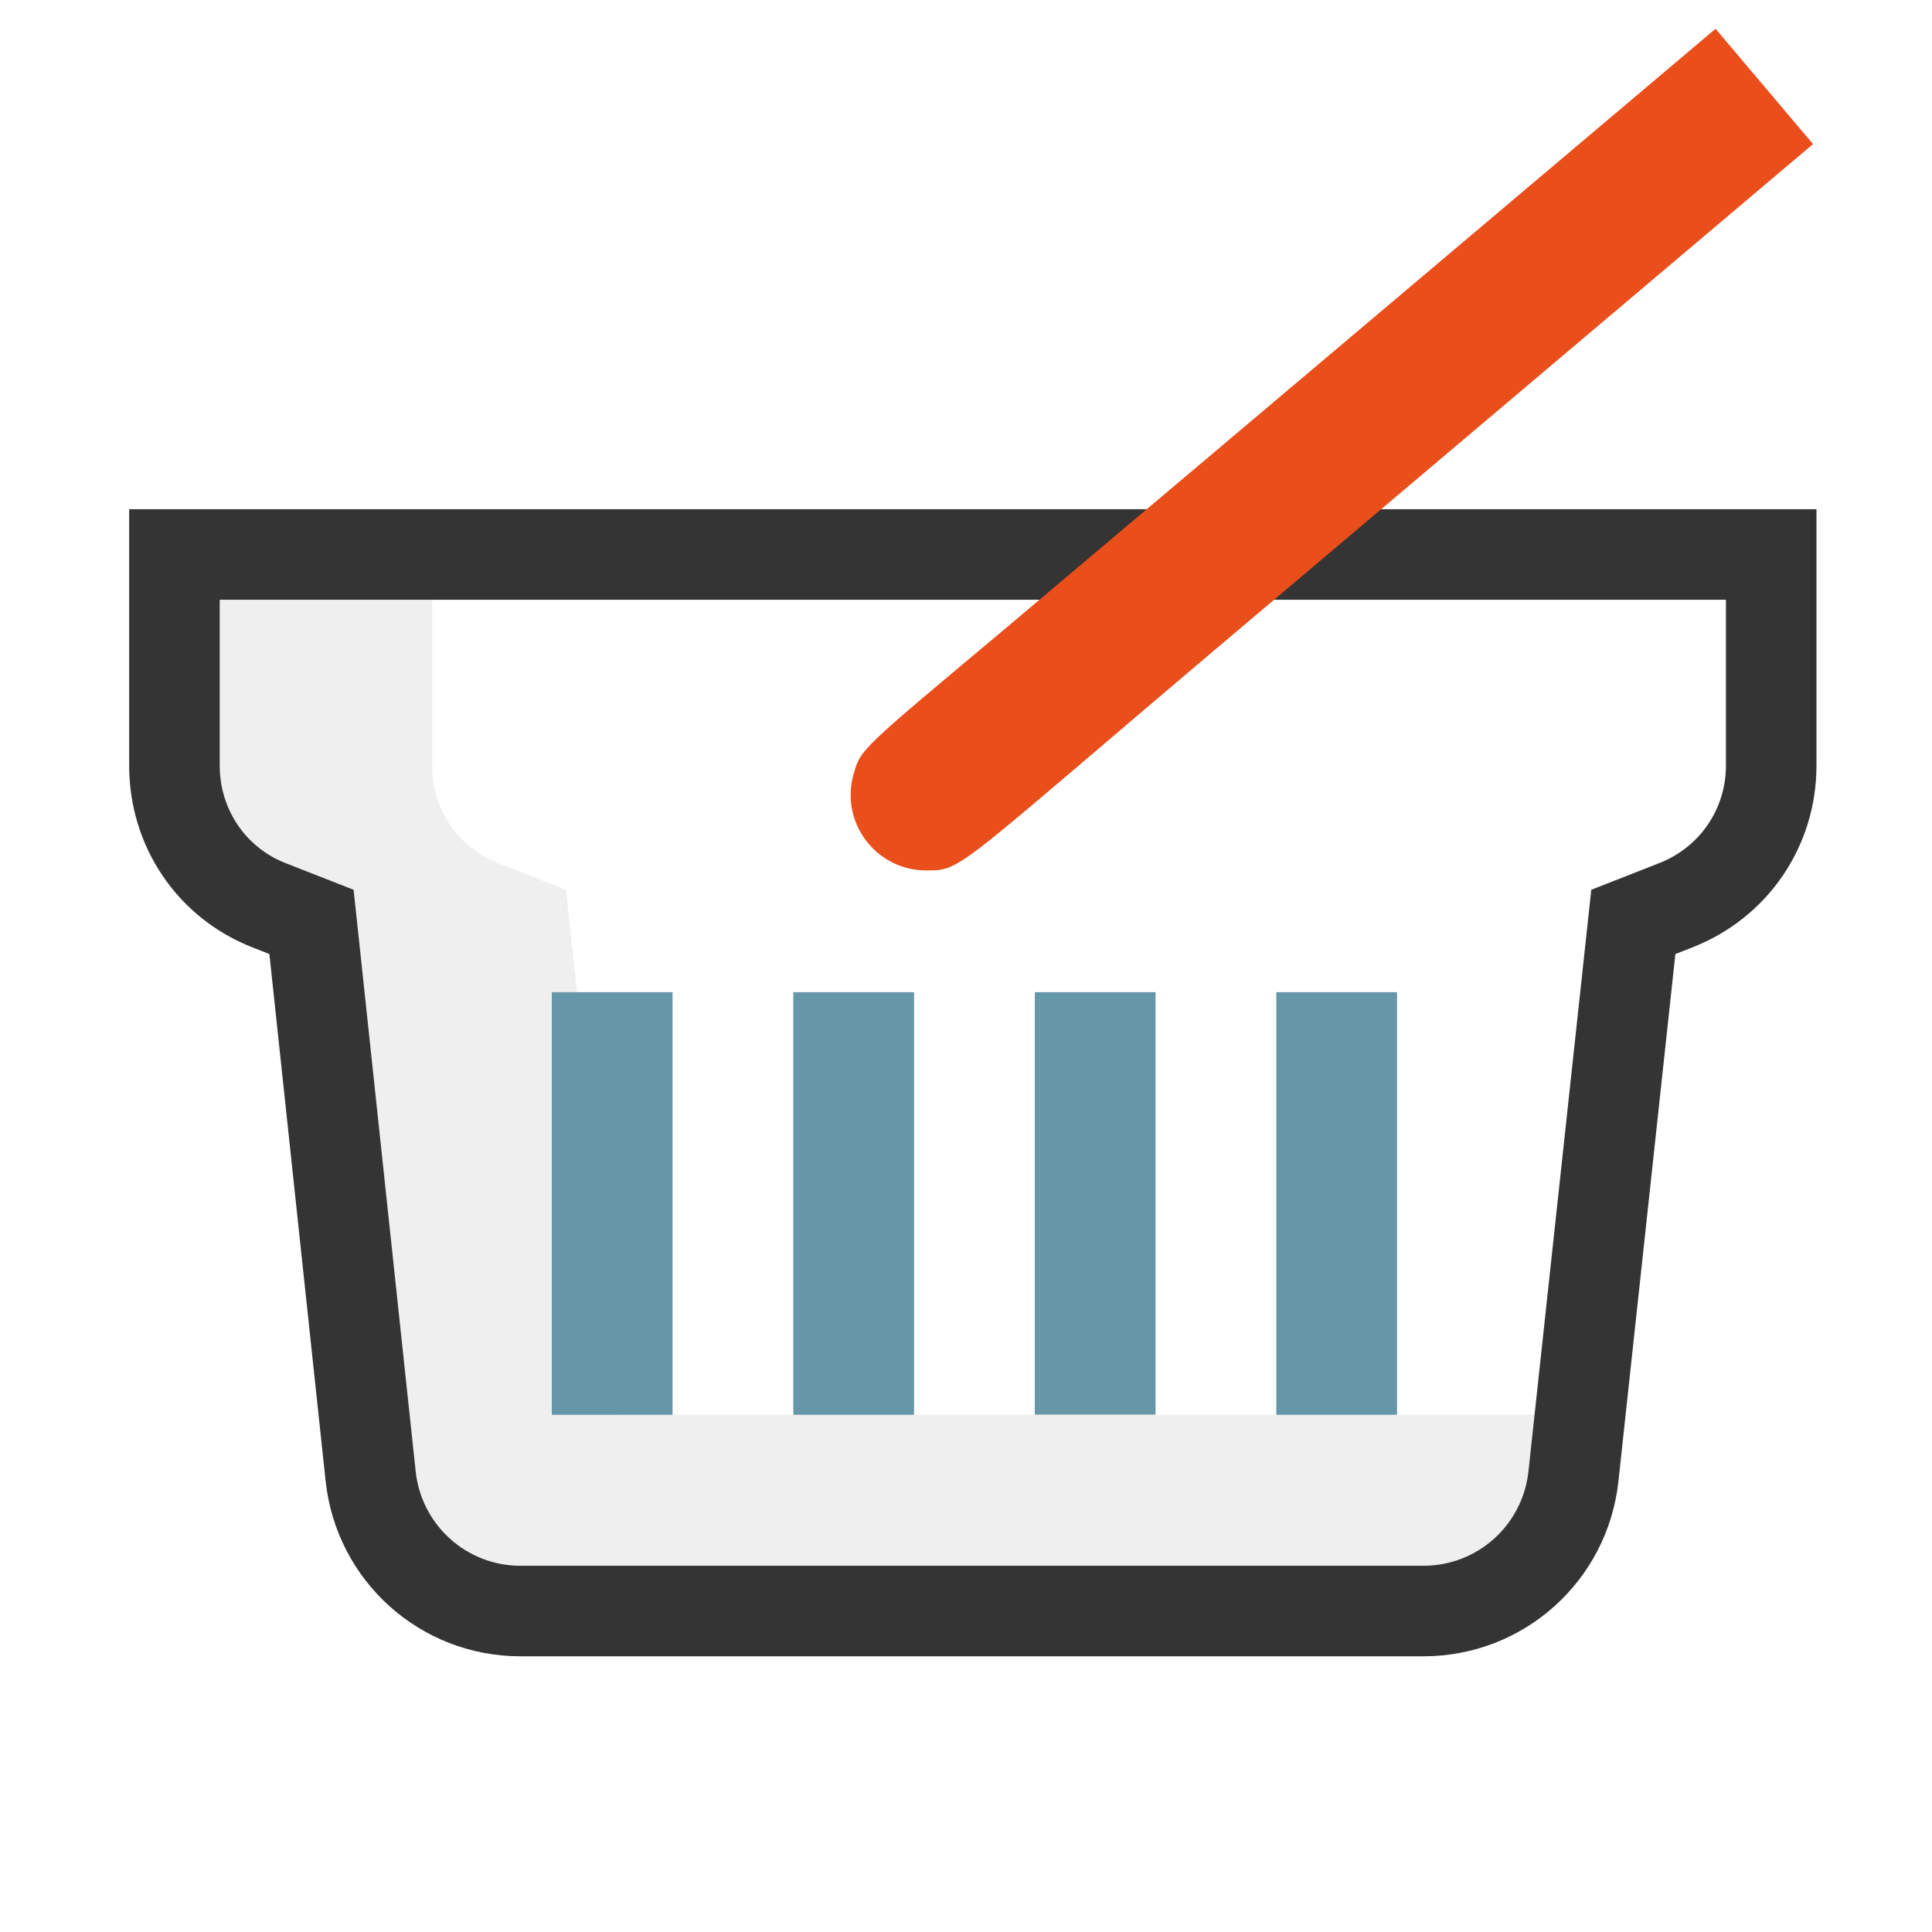
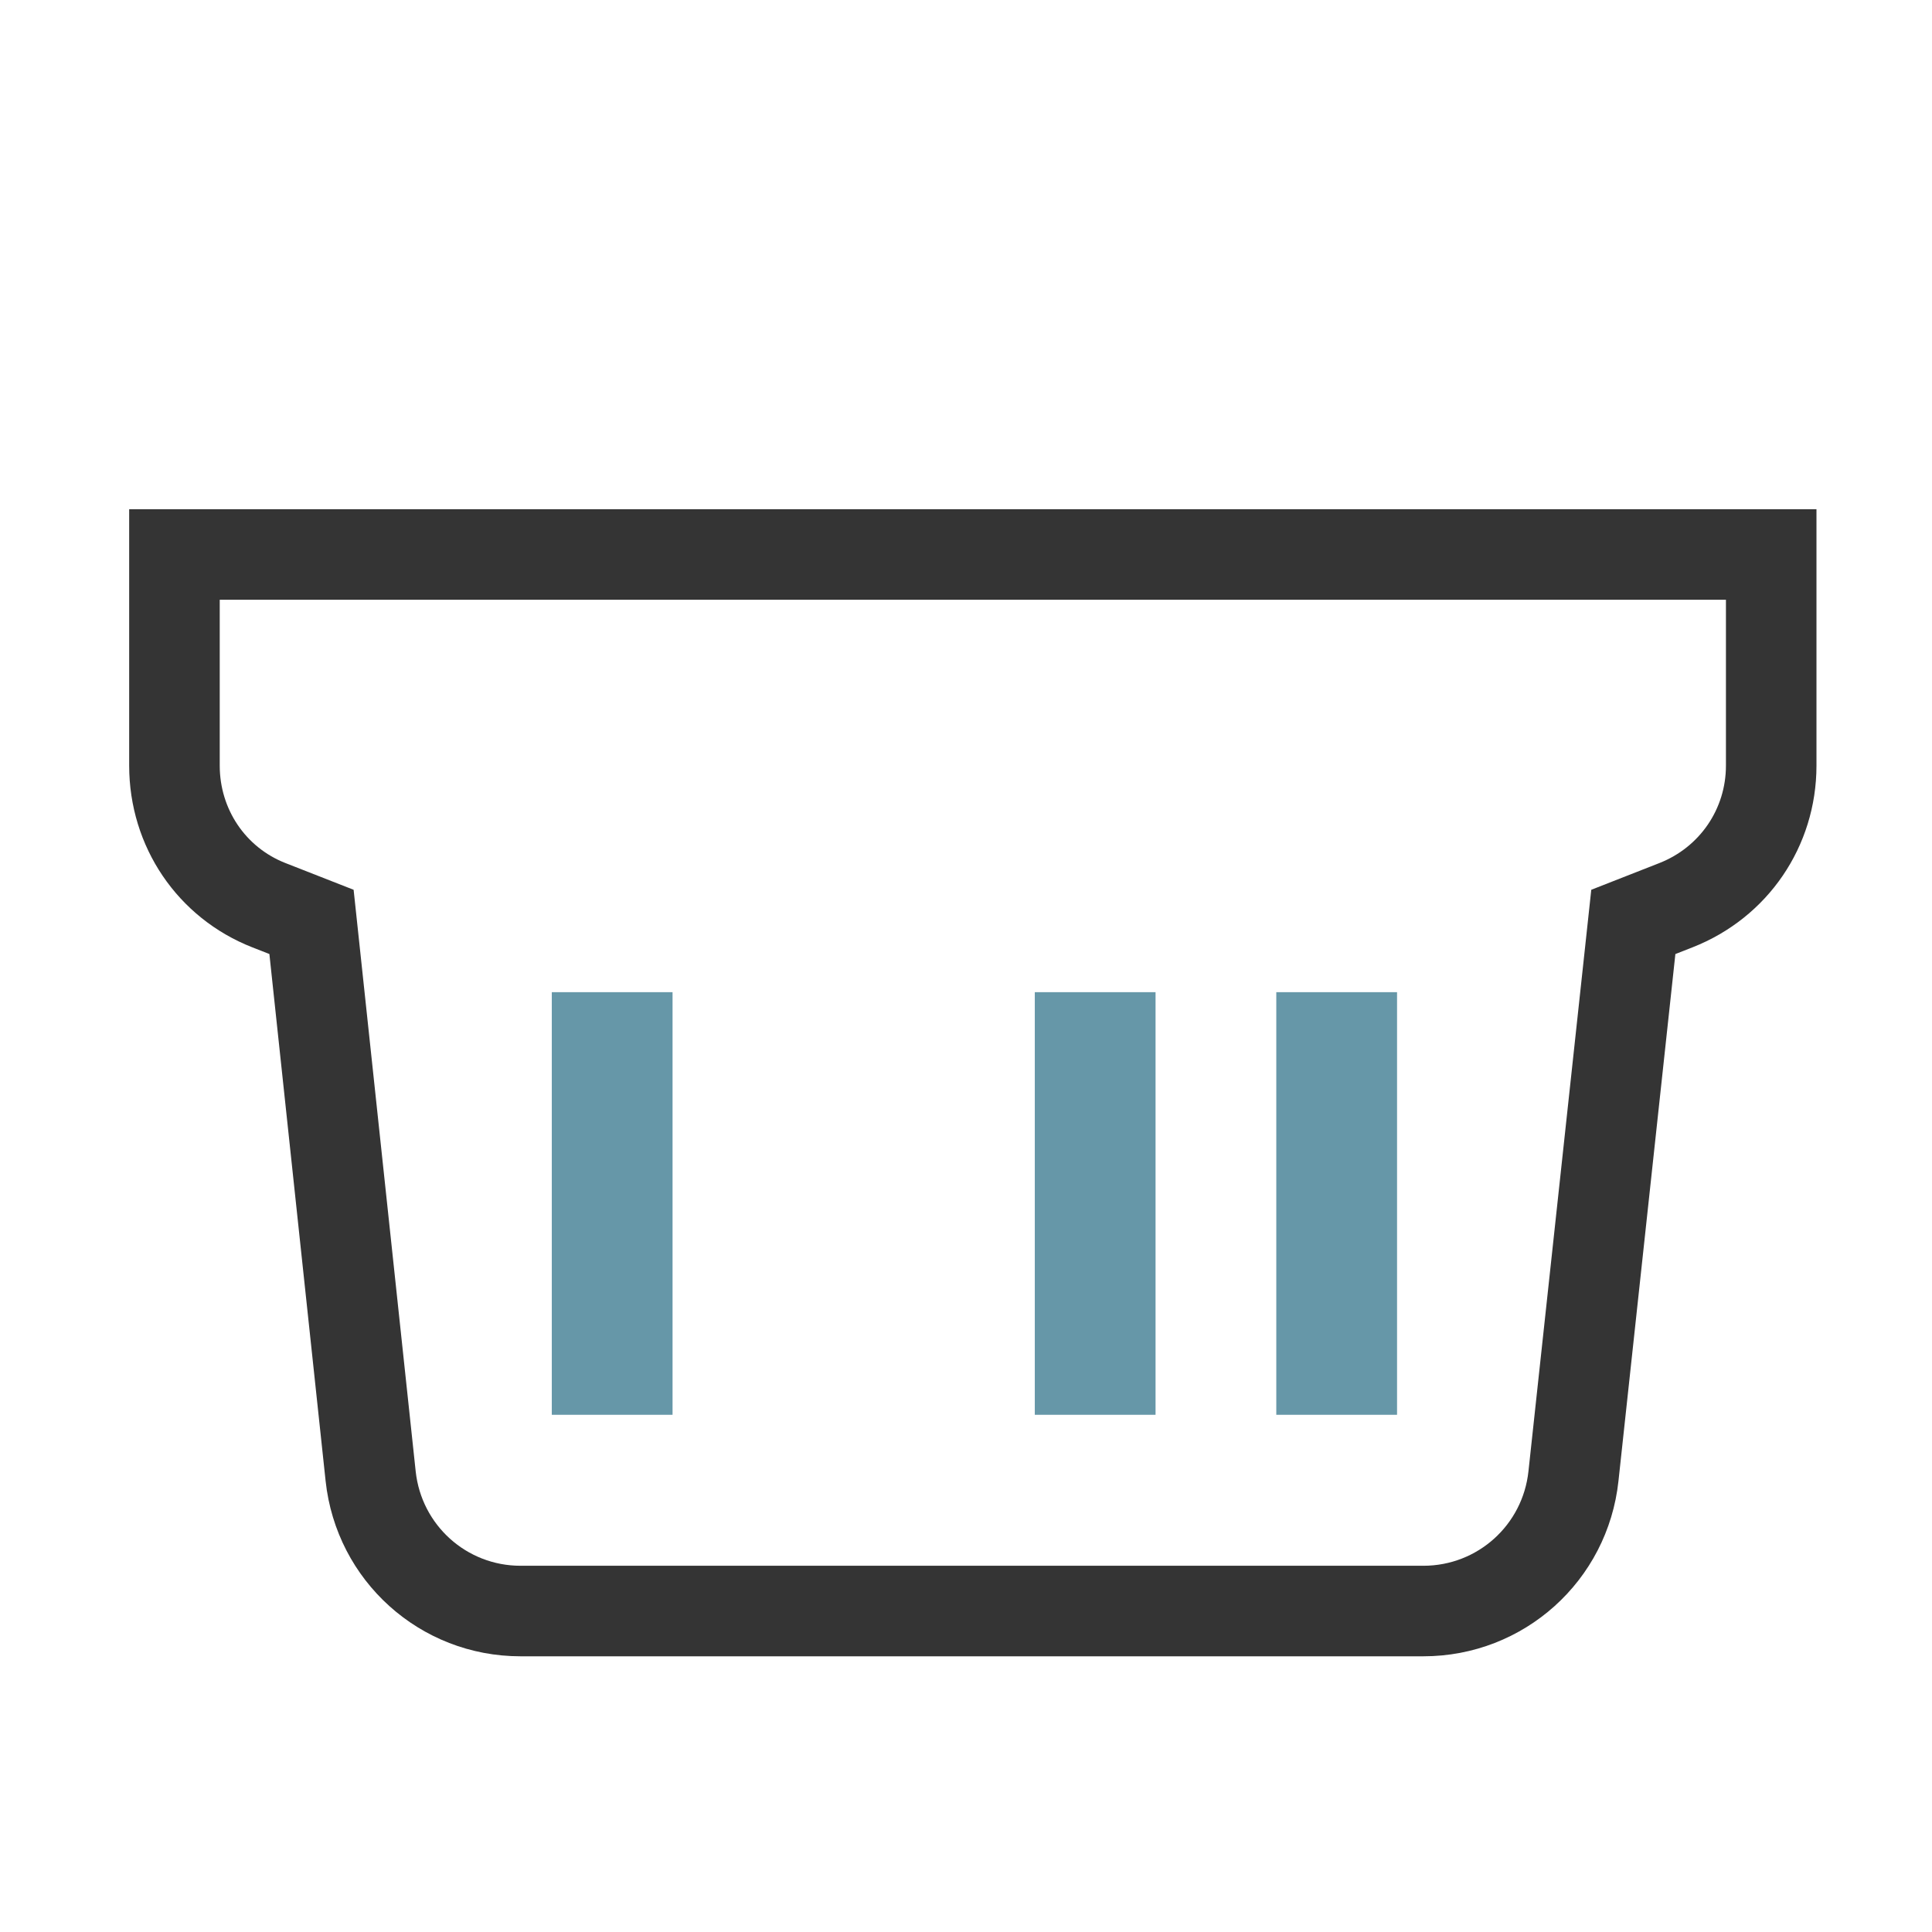
<svg xmlns="http://www.w3.org/2000/svg" viewBox="0 0 64 64">
  <defs>
    <style>.cls-1{fill:none;}.cls-2{fill:#6697a8;}.cls-3{fill:#e94e1b;}.cls-4{fill:#efefef;}.cls-5{fill:#343434;}</style>
  </defs>
  <g id="Kader">
-     <rect class="cls-1" height="64" width="64" y="0" />
-   </g>
+     </g>
  <g id="Laag_1">
    <rect class="cls-2" height="14" width="4" x="34.279" y="32.867" />
-     <path class="cls-4" d="M20.607,46.867l-1.598-14.979-.258-2.414-2.26-.886c-1.321-.518-2.175-1.785-2.175-3.227v-5.494H7.279v5.494c0,1.442,.854,2.709,2.175,3.227l2.26,.886,.258,2.414,1.798,16.851c.191,1.783,1.684,3.128,3.472,3.128H51.671v-5H20.607Z" />
    <path class="cls-5" d="M57.174,19.867v5.494c0,1.436-.866,2.703-2.205,3.229l-2.256,.885-.26,2.41-1.821,16.853c-.191,1.784-1.687,3.13-3.48,3.13H17.242c-1.788,0-3.281-1.346-3.472-3.128l-1.798-16.851-.258-2.414-2.26-.886c-1.321-.518-2.175-1.785-2.175-3.227v-5.494H57.174m3-3H4.279v8.494c0,2.685,1.602,5.048,4.08,6.02l.565,.221,.064,.603,1.798,16.851c.355,3.313,3.13,5.81,6.455,5.81h29.91c3.33,0,6.108-2.498,6.463-5.81l1.82-16.851,.065-.602,.564-.221c2.497-.979,4.11-3.343,4.11-6.022v-8.494h0Z" />
    <rect class="cls-2" height="14" width="4" x="18.279" y="32.867" />
-     <path class="cls-3" d="M60.059,4.773l-3.229-3.82c-12.226,10.335-23.58,19.913-23.58,19.913-4.761,3.989-4.731,3.94-4.971,4.77-.464,1.609,.743,3.198,2.401,3.198,1.223,0,.879,.032,10.344-7.968L60.059,4.773Z" />
-     <rect class="cls-2" height="14" width="4" x="26.279" y="32.867" />
+     <path class="cls-3" d="M60.059,4.773l-3.229-3.82L60.059,4.773Z" />
    <rect class="cls-2" height="14" width="4" x="42.279" y="32.867" />
  </g>
</svg>